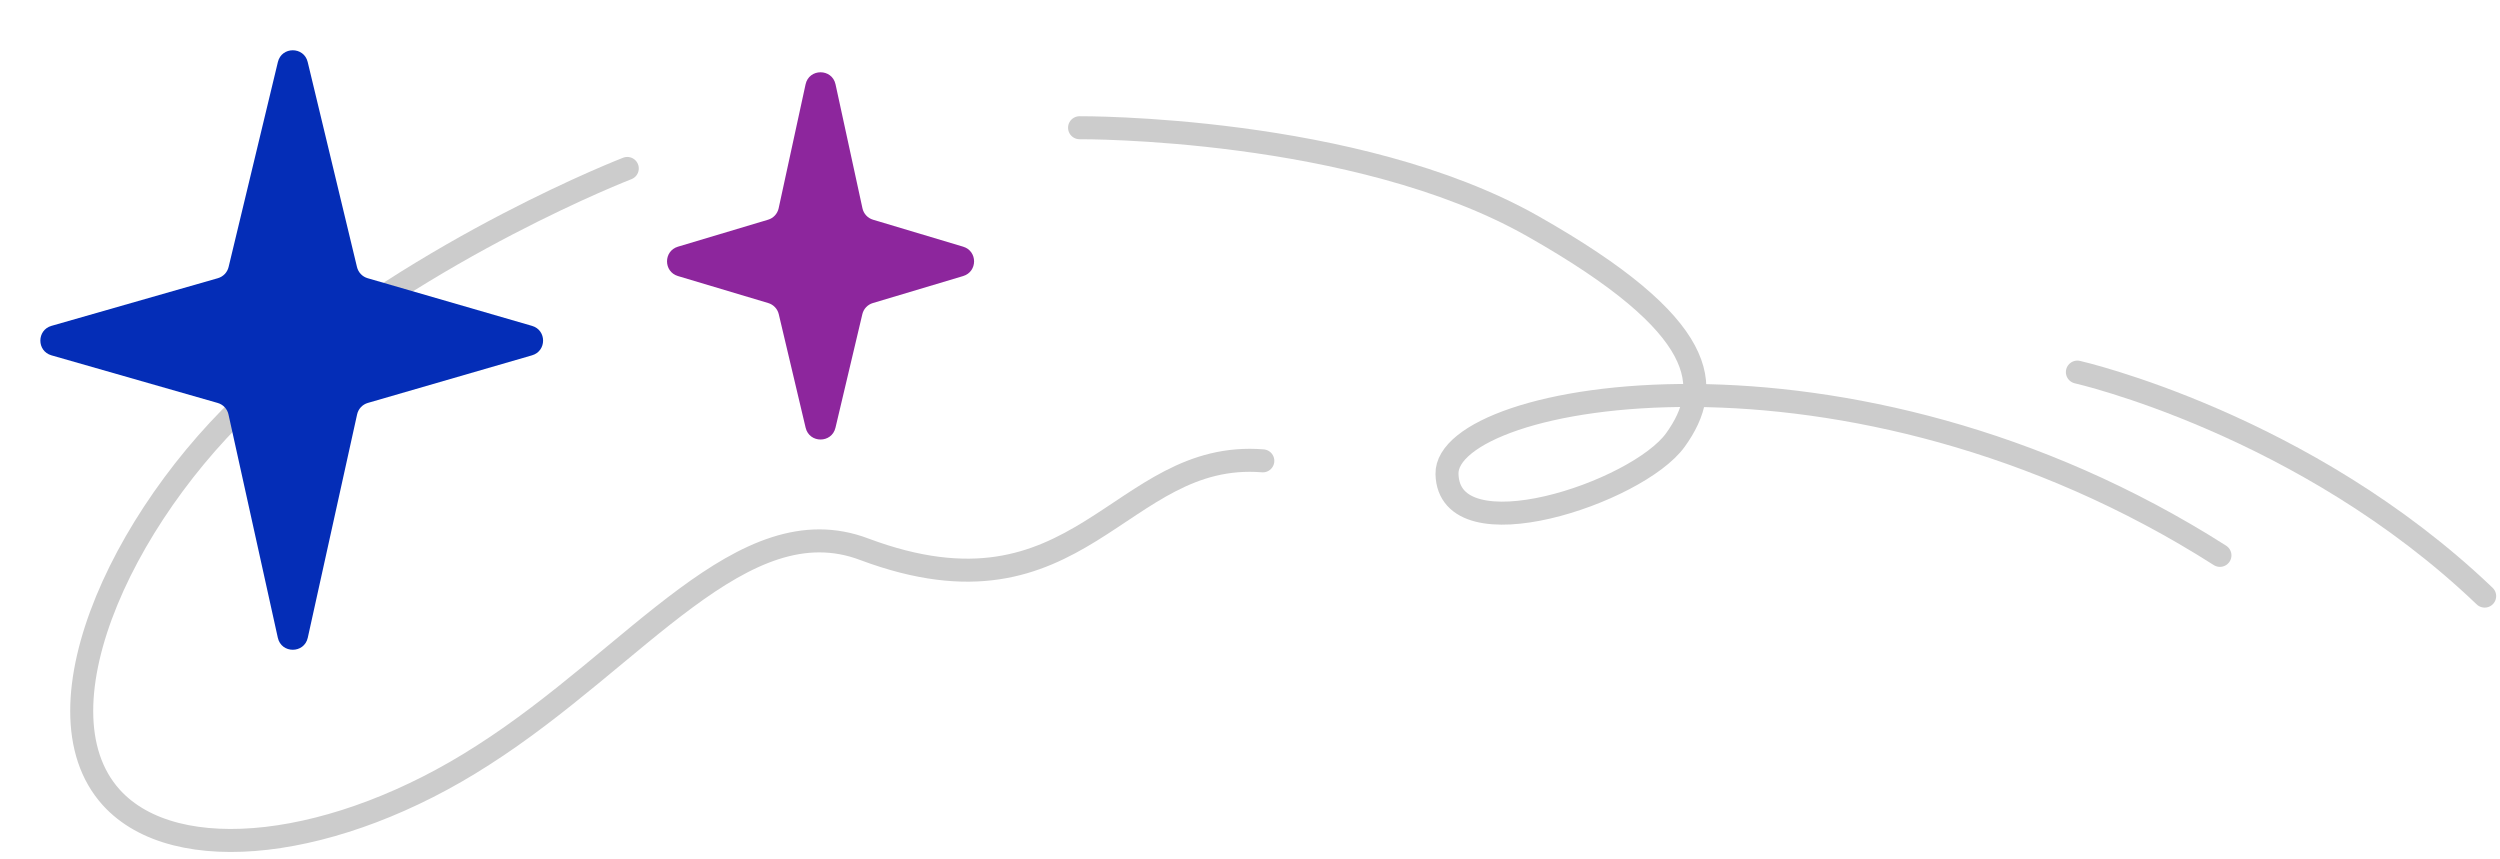
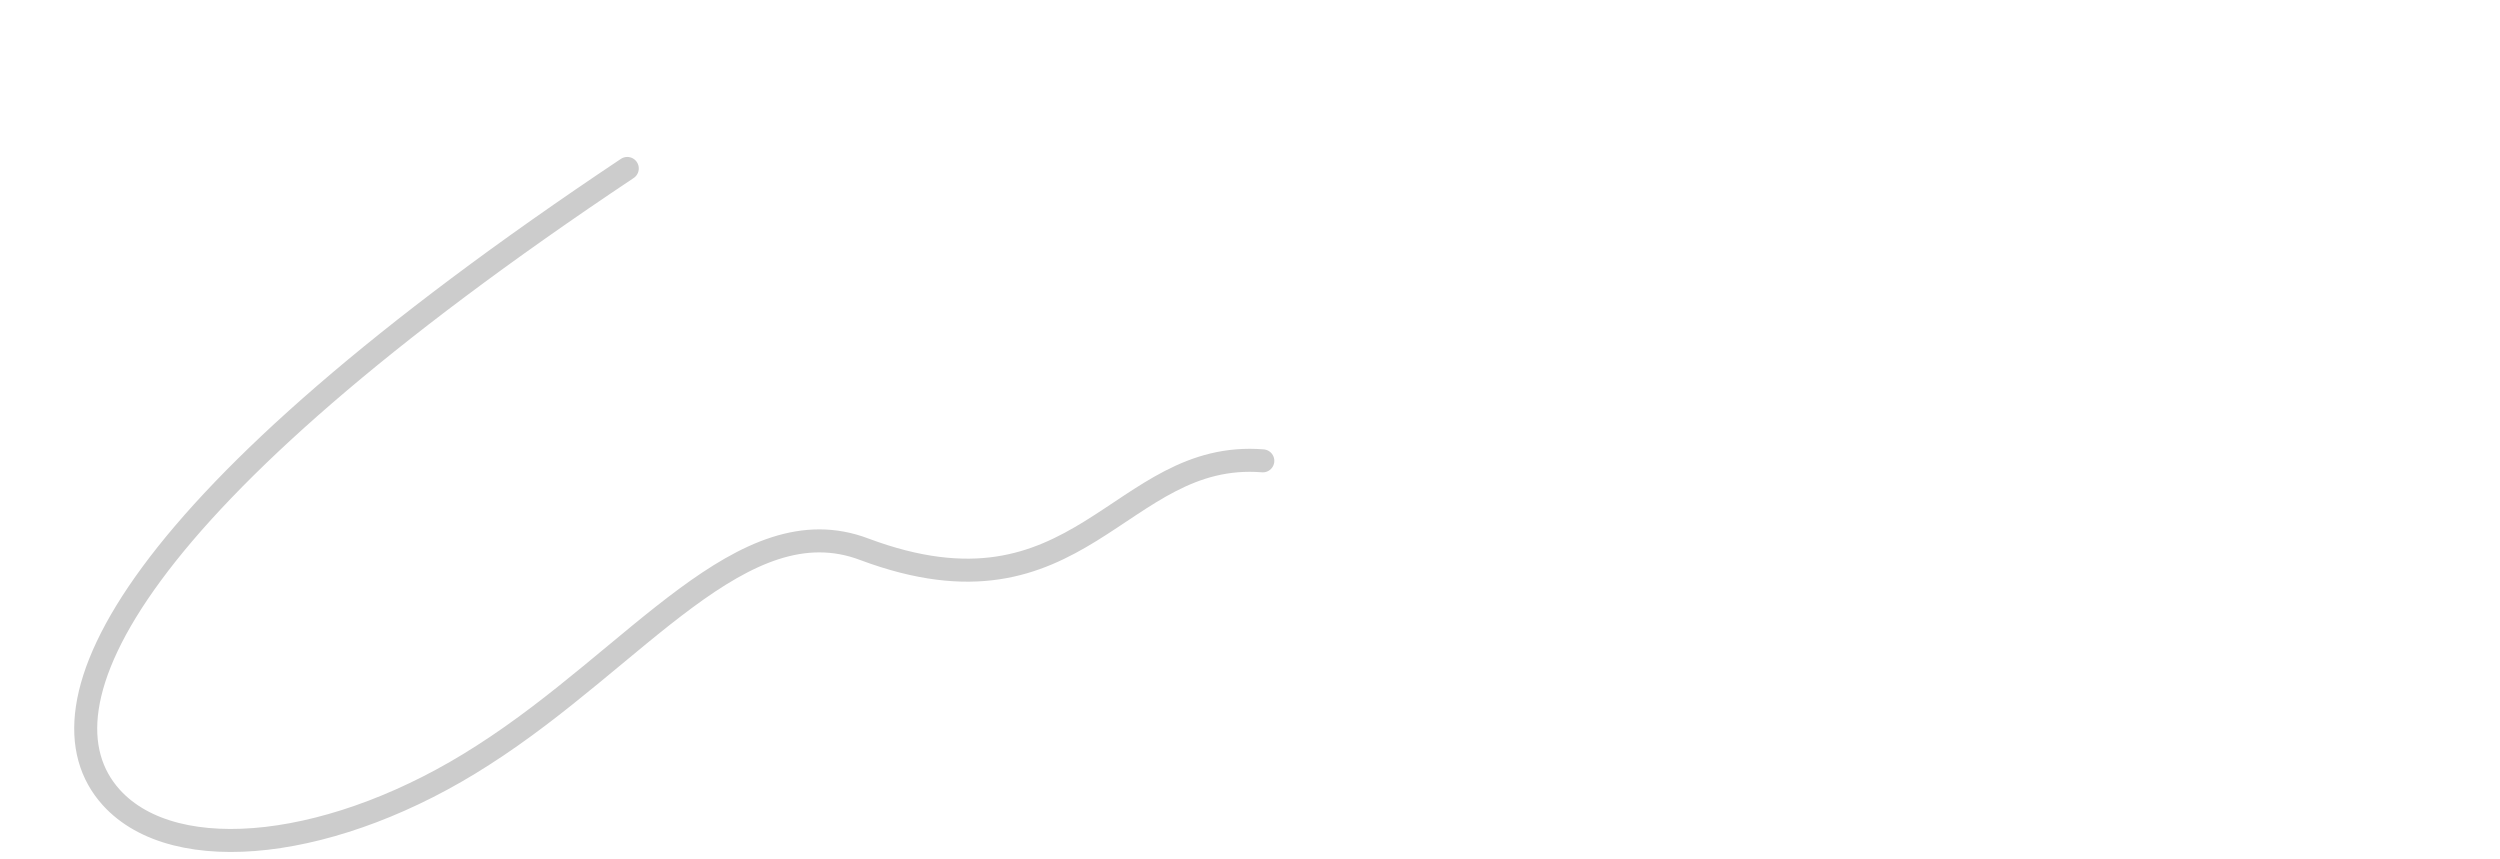
<svg xmlns="http://www.w3.org/2000/svg" width="163" height="56" viewBox="0 0 163 56" fill="none">
-   <path d="M40.899 10.983C40.899 10.983 27.911 16 17.521 24.904C8.368 32.68 1.936 46.1 7.255 51.994C11.46 56.635 21.974 55.38 31.498 49.235C41.517 42.839 48.444 32.806 56.361 35.816C70.462 41.083 72.935 29.294 82.336 30.047" stroke="#CCCCCC" stroke-width="1.5" stroke-miterlimit="10" stroke-linecap="round" stroke-linejoin="round" />
-   <path d="M70.387 8.328C70.387 8.328 88.385 8.204 99.929 14.743C111.473 21.282 111.722 25.23 109.239 28.684C106.756 32.139 94.468 36.21 94.344 30.905C94.219 25.6 120.535 20.788 144.74 36.21" stroke="#CCCCCC" stroke-width="1.5" stroke-miterlimit="10" stroke-linecap="round" stroke-linejoin="round" />
-   <path d="M135.445 24.261C135.445 24.261 150.24 27.613 162 38.866" stroke="#CCCCCC" stroke-width="1.5" stroke-miterlimit="10" stroke-linecap="round" stroke-linejoin="round" />
-   <path d="M20.067 41.581C19.835 42.626 18.345 42.626 18.114 41.581L14.896 27.018C14.817 26.66 14.548 26.374 14.195 26.273L3.356 23.168C2.39 22.892 2.39 21.522 3.356 21.246L14.207 18.138C14.553 18.038 14.82 17.76 14.904 17.41L18.118 4.044C18.363 3.022 19.817 3.022 20.062 4.044L23.276 17.412C23.36 17.761 23.625 18.039 23.97 18.139L34.688 21.247C35.65 21.525 35.65 22.888 34.688 23.167L23.982 26.271C23.631 26.373 23.363 26.659 23.284 27.016L20.067 41.581Z" fill="#042DB7" />
-   <path d="M52.523 5.5C52.751 4.45 54.249 4.45 54.477 5.5L56.232 13.58C56.309 13.936 56.574 14.222 56.923 14.326L62.796 16.083C63.748 16.367 63.748 17.714 62.796 17.999L56.911 19.759C56.568 19.861 56.306 20.139 56.224 20.487L54.473 27.887C54.23 28.913 52.77 28.913 52.527 27.887L50.776 20.487C50.694 20.139 50.432 19.861 50.089 19.759L44.204 17.999C43.252 17.714 43.252 16.367 44.204 16.083L50.077 14.326C50.426 14.222 50.691 13.936 50.768 13.58L52.523 5.5Z" fill="#8D269D" />
+   <path d="M40.899 10.983C8.368 32.68 1.936 46.1 7.255 51.994C11.46 56.635 21.974 55.38 31.498 49.235C41.517 42.839 48.444 32.806 56.361 35.816C70.462 41.083 72.935 29.294 82.336 30.047" stroke="#CCCCCC" stroke-width="1.5" stroke-miterlimit="10" stroke-linecap="round" stroke-linejoin="round" />
</svg>